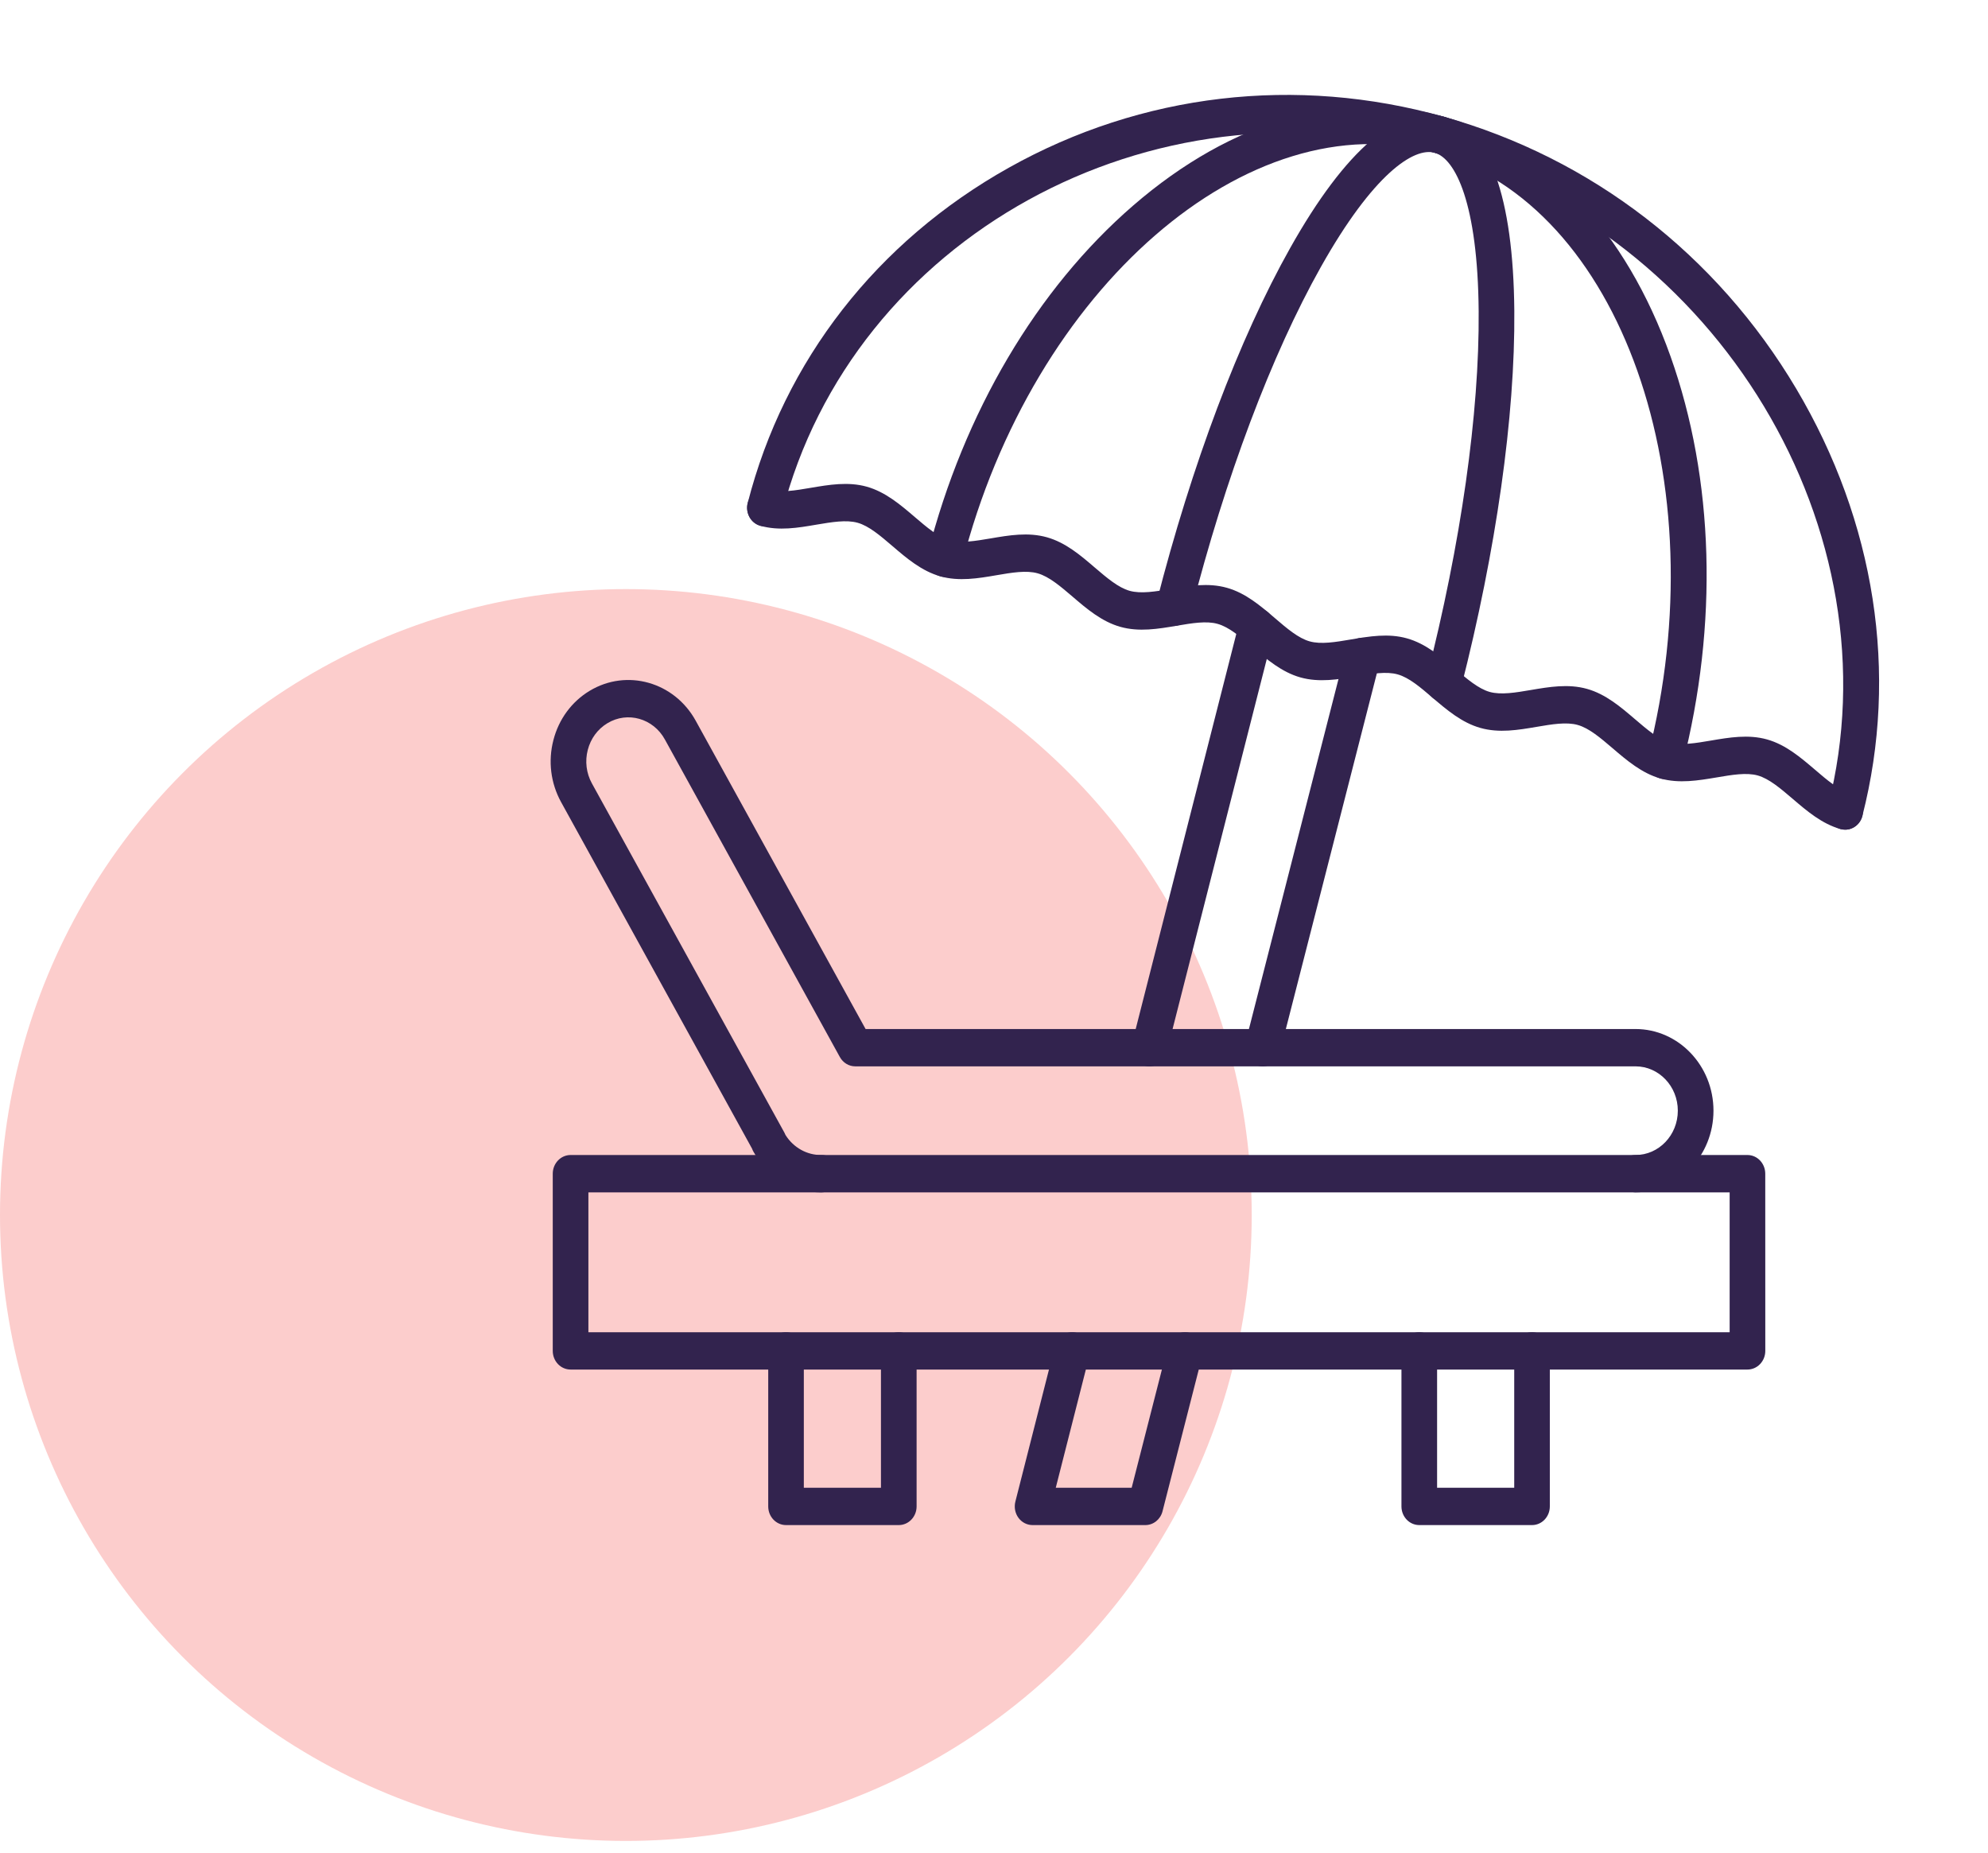
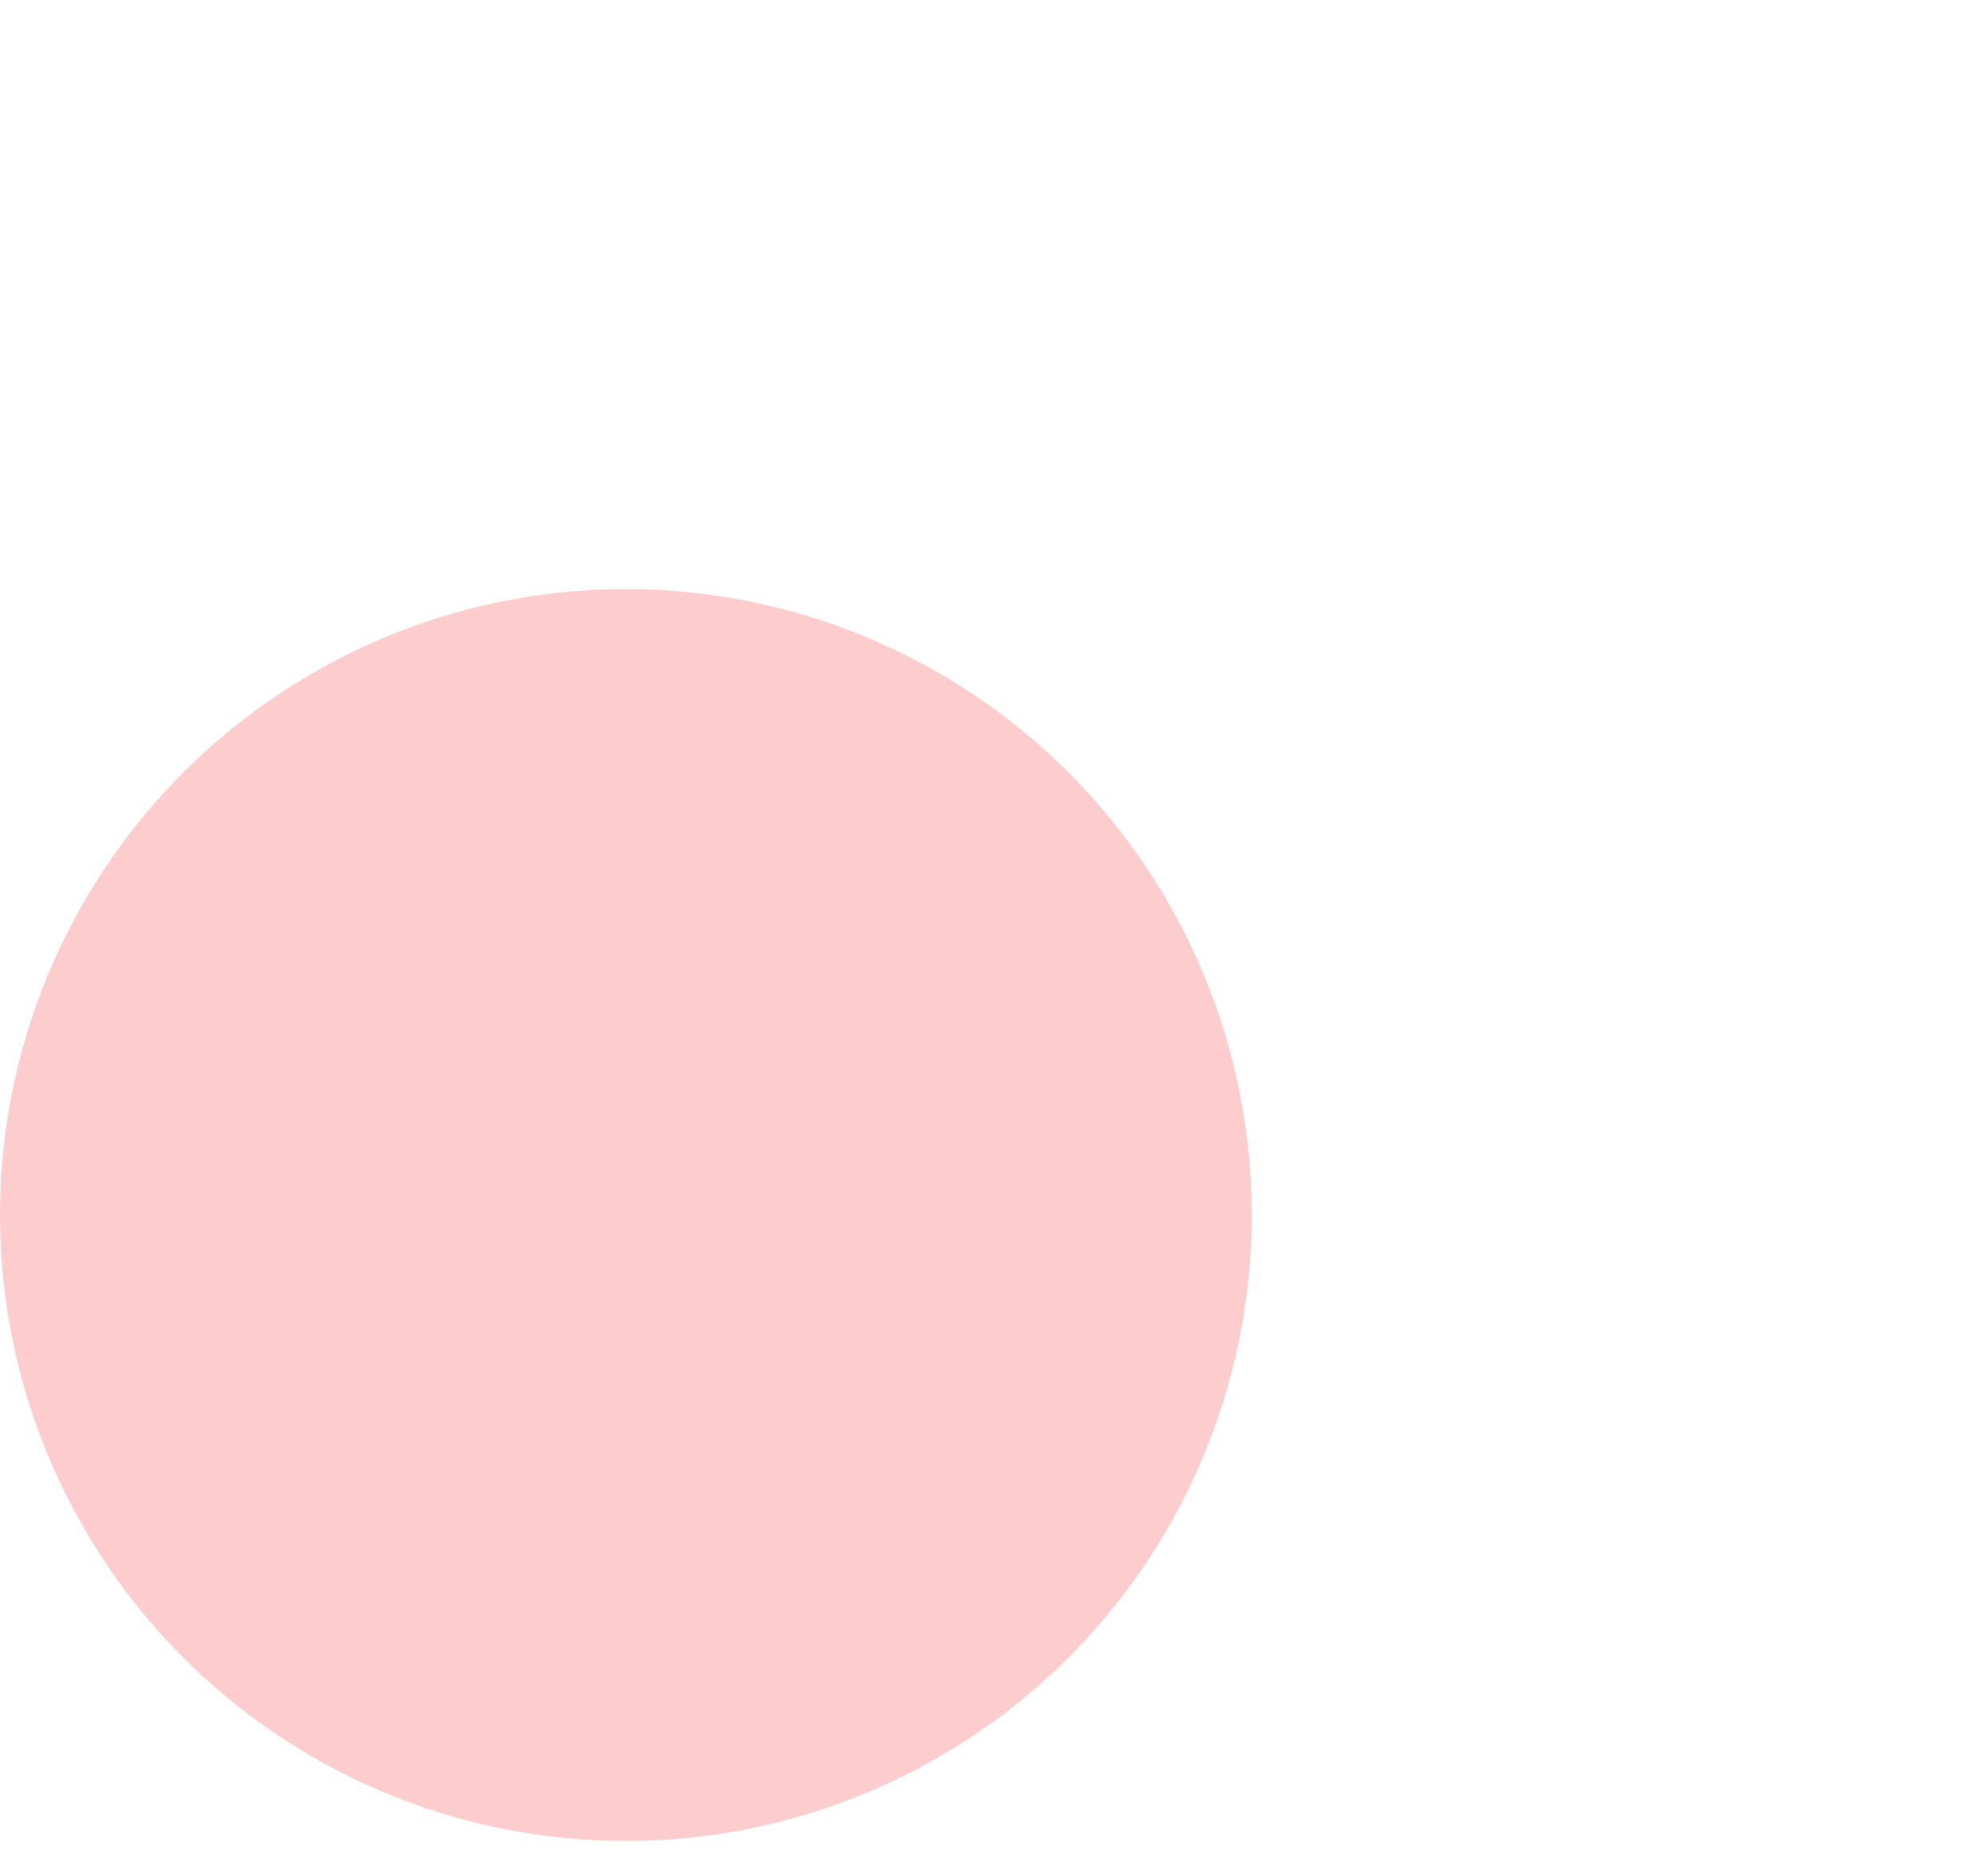
<svg xmlns="http://www.w3.org/2000/svg" width="44" height="41" viewBox="0 0 44 41" fill="none">
  <circle cx="13.852" cy="26.889" r="13.852" fill="#FCCDCC" />
  <g clip-path="url(#clip0_816_399)">
    <path fill-rule="evenodd" clip-rule="evenodd" d="M40.839 18.361C40.806 18.361 40.772 18.357 40.737 18.348C40.527 18.288 40.402 18.062 40.459 17.841C42.013 11.764 38.026 5.142 31.753 3.381C25.479 1.62 18.866 5.267 17.311 11.344C17.255 11.565 17.039 11.695 16.829 11.636C16.618 11.577 16.493 11.351 16.549 11.13C17.355 7.981 19.407 5.347 22.329 3.711C25.267 2.065 28.686 1.665 31.957 2.583C35.227 3.501 37.997 5.639 39.756 8.603C41.505 11.55 42.026 14.907 41.22 18.055C41.173 18.24 41.014 18.361 40.839 18.361Z" fill="#32234E" />
    <path fill-rule="evenodd" clip-rule="evenodd" d="M36.855 17.243C36.821 17.243 36.787 17.238 36.752 17.229C36.542 17.17 36.417 16.944 36.474 16.723C38.028 10.646 35.866 4.536 31.753 3.381C27.64 2.226 22.85 6.385 21.296 12.463C21.24 12.683 21.023 12.814 20.813 12.754C20.603 12.696 20.478 12.469 20.534 12.249C21.332 9.13 22.947 6.394 25.081 4.548C27.273 2.651 29.714 1.954 31.957 2.583C34.199 3.213 35.98 5.096 36.973 7.885C37.94 10.603 38.033 13.818 37.235 16.937C37.189 17.121 37.029 17.243 36.855 17.243Z" fill="#32234E" />
    <path fill-rule="evenodd" clip-rule="evenodd" d="M31.954 15.532C31.92 15.532 31.886 15.527 31.851 15.518C31.641 15.459 31.517 15.232 31.573 15.011C32.335 12.029 32.745 9.144 32.727 6.888C32.708 4.499 32.211 3.51 31.753 3.381C31.294 3.253 30.392 3.849 29.235 5.907C28.142 7.852 27.12 10.565 26.358 13.548C26.301 13.768 26.084 13.898 25.874 13.839C25.664 13.781 25.539 13.554 25.596 13.334C26.376 10.281 27.427 7.495 28.555 5.489C29.781 3.307 30.957 2.303 31.957 2.583C32.956 2.864 33.495 4.35 33.516 6.881C33.535 9.209 33.115 12.173 32.335 15.226C32.288 15.41 32.128 15.532 31.954 15.532Z" fill="#32234E" />
    <path fill-rule="evenodd" clip-rule="evenodd" d="M40.84 18.361C40.806 18.361 40.772 18.357 40.737 18.348C40.323 18.232 39.993 17.949 39.674 17.676C39.407 17.448 39.155 17.233 38.905 17.162C38.655 17.092 38.334 17.147 37.994 17.205C37.587 17.273 37.167 17.345 36.752 17.229C36.339 17.113 36.008 16.83 35.689 16.557C35.422 16.329 35.17 16.114 34.92 16.044C34.67 15.973 34.349 16.028 34.009 16.086C33.603 16.155 33.182 16.227 32.767 16.11C32.354 15.994 32.024 15.712 31.704 15.439C31.438 15.211 31.186 14.995 30.935 14.925C30.685 14.854 30.364 14.91 30.024 14.967C29.618 15.037 29.197 15.108 28.783 14.992C28.369 14.876 28.039 14.593 27.719 14.32C27.453 14.092 27.201 13.877 26.95 13.807C26.701 13.736 26.379 13.791 26.04 13.849C25.633 13.918 25.212 13.989 24.798 13.873C24.385 13.757 24.054 13.475 23.735 13.201C23.468 12.973 23.216 12.758 22.966 12.688C22.716 12.617 22.394 12.672 22.055 12.73C21.648 12.8 21.227 12.871 20.813 12.755C20.399 12.638 20.069 12.357 19.75 12.083C19.483 11.855 19.232 11.639 18.981 11.569C18.731 11.499 18.41 11.554 18.07 11.611C17.663 11.681 17.242 11.753 16.829 11.636C16.618 11.577 16.493 11.351 16.549 11.13C16.606 10.91 16.823 10.779 17.033 10.838C17.283 10.908 17.604 10.854 17.943 10.796C18.351 10.727 18.771 10.655 19.185 10.771C19.599 10.888 19.929 11.17 20.248 11.443C20.515 11.671 20.767 11.887 21.018 11.957C21.268 12.027 21.589 11.972 21.928 11.915C22.336 11.845 22.757 11.774 23.17 11.89C23.584 12.006 23.914 12.288 24.233 12.562C24.5 12.79 24.752 13.005 25.002 13.075C25.253 13.145 25.574 13.091 25.913 13.033C26.32 12.964 26.741 12.892 27.154 13.008C27.569 13.124 27.898 13.407 28.218 13.68C28.485 13.909 28.736 14.124 28.987 14.194C29.237 14.264 29.558 14.21 29.898 14.152C30.305 14.083 30.726 14.011 31.139 14.127C31.554 14.243 31.884 14.526 32.203 14.799C32.47 15.027 32.721 15.242 32.972 15.313C33.222 15.382 33.543 15.328 33.883 15.27C34.29 15.201 34.71 15.129 35.124 15.245C35.538 15.361 35.869 15.644 36.188 15.917C36.455 16.145 36.706 16.361 36.956 16.431C37.207 16.501 37.528 16.447 37.868 16.389C38.274 16.32 38.695 16.248 39.109 16.364C39.523 16.48 39.853 16.763 40.173 17.036C40.439 17.264 40.691 17.479 40.941 17.55C41.152 17.608 41.277 17.835 41.22 18.055C41.173 18.24 41.014 18.362 40.84 18.361Z" fill="#32234E" />
    <path fill-rule="evenodd" clip-rule="evenodd" d="M25.439 23.6C25.405 23.6 25.371 23.595 25.337 23.586C25.127 23.527 25.001 23.3 25.058 23.08L27.431 13.761C27.487 13.54 27.703 13.409 27.913 13.468C28.124 13.527 28.249 13.753 28.193 13.974L25.82 23.293C25.773 23.477 25.613 23.6 25.439 23.6ZM27.946 23.6C27.912 23.6 27.878 23.595 27.844 23.586C27.633 23.526 27.508 23.3 27.564 23.079L29.78 14.42C29.836 14.199 30.052 14.069 30.262 14.127C30.473 14.187 30.598 14.413 30.542 14.634L28.326 23.294C28.279 23.478 28.12 23.6 27.946 23.6ZM25.349 33.751H22.854C22.731 33.751 22.616 33.692 22.541 33.59C22.466 33.488 22.442 33.355 22.473 33.231L23.349 29.789C23.406 29.569 23.622 29.438 23.832 29.497C24.042 29.556 24.168 29.782 24.111 30.002L23.367 32.925H25.047L25.849 29.789C25.905 29.569 26.121 29.438 26.331 29.497C26.542 29.556 26.667 29.783 26.61 30.003L25.73 33.445C25.684 33.626 25.528 33.751 25.349 33.751Z" fill="#32234E" />
-     <path fill-rule="evenodd" clip-rule="evenodd" d="M13.023 29.483H38.282V26.388H13.023V29.483ZM38.676 30.309H12.629C12.41 30.309 12.234 30.124 12.234 29.896L12.234 25.975C12.234 25.747 12.41 25.561 12.629 25.561H38.676C38.894 25.561 39.07 25.747 39.07 25.975L39.071 29.896C39.071 30.124 38.894 30.309 38.676 30.309Z" fill="#32234E" />
    <path fill-rule="evenodd" clip-rule="evenodd" d="M19.892 33.751H17.397C17.179 33.751 17.003 33.566 17.003 33.338L17.003 29.896C17.003 29.668 17.179 29.483 17.397 29.483C17.615 29.483 17.791 29.668 17.791 29.896L17.791 32.925H19.498V29.896C19.498 29.668 19.674 29.483 19.892 29.483C20.11 29.483 20.287 29.668 20.287 29.896L20.287 33.338C20.287 33.566 20.11 33.751 19.892 33.751Z" fill="#32234E" />
    <path fill-rule="evenodd" clip-rule="evenodd" d="M33.908 33.751H31.413C31.194 33.751 31.018 33.566 31.018 33.338L31.018 29.896C31.018 29.668 31.194 29.483 31.413 29.483C31.63 29.483 31.807 29.668 31.807 29.896L31.807 32.925H33.514V29.896C33.514 29.668 33.69 29.483 33.908 29.483C34.126 29.483 34.302 29.668 34.302 29.896L34.302 33.338C34.302 33.566 34.126 33.751 33.908 33.751Z" fill="#32234E" />
    <path fill-rule="evenodd" clip-rule="evenodd" d="M18.169 26.388C17.554 26.388 16.982 26.043 16.674 25.484C16.662 25.464 16.653 25.442 16.645 25.42L12.417 17.748C12.188 17.33 12.128 16.844 12.248 16.38C12.367 15.916 12.653 15.528 13.051 15.288C13.873 14.793 14.926 15.091 15.399 15.952L19.158 22.773H36.199C37.15 22.773 37.924 23.584 37.924 24.58C37.924 25.577 37.15 26.387 36.199 26.387C35.981 26.387 35.805 26.203 35.805 25.974C35.805 25.746 35.981 25.561 36.199 25.561C36.715 25.561 37.135 25.122 37.135 24.58C37.135 24.039 36.715 23.599 36.199 23.599H18.93C18.789 23.599 18.659 23.521 18.588 23.392L14.715 16.364C14.459 15.898 13.889 15.736 13.444 16.005C13.229 16.134 13.074 16.344 13.009 16.596C12.944 16.846 12.976 17.11 13.1 17.336L17.361 25.066C17.37 25.083 17.378 25.101 17.386 25.119C17.561 25.398 17.863 25.566 18.181 25.561C18.396 25.559 18.578 25.741 18.581 25.969C18.584 26.197 18.41 26.384 18.192 26.387C18.185 26.387 18.177 26.388 18.169 26.388Z" fill="#32234E" />
  </g>
  <defs>
    <clipPath id="clip0_816_399">
-       <rect width="34.222" height="35.852" fill="white" transform="translate(9.778)" />
-     </clipPath>
+       </clipPath>
  </defs>
</svg>